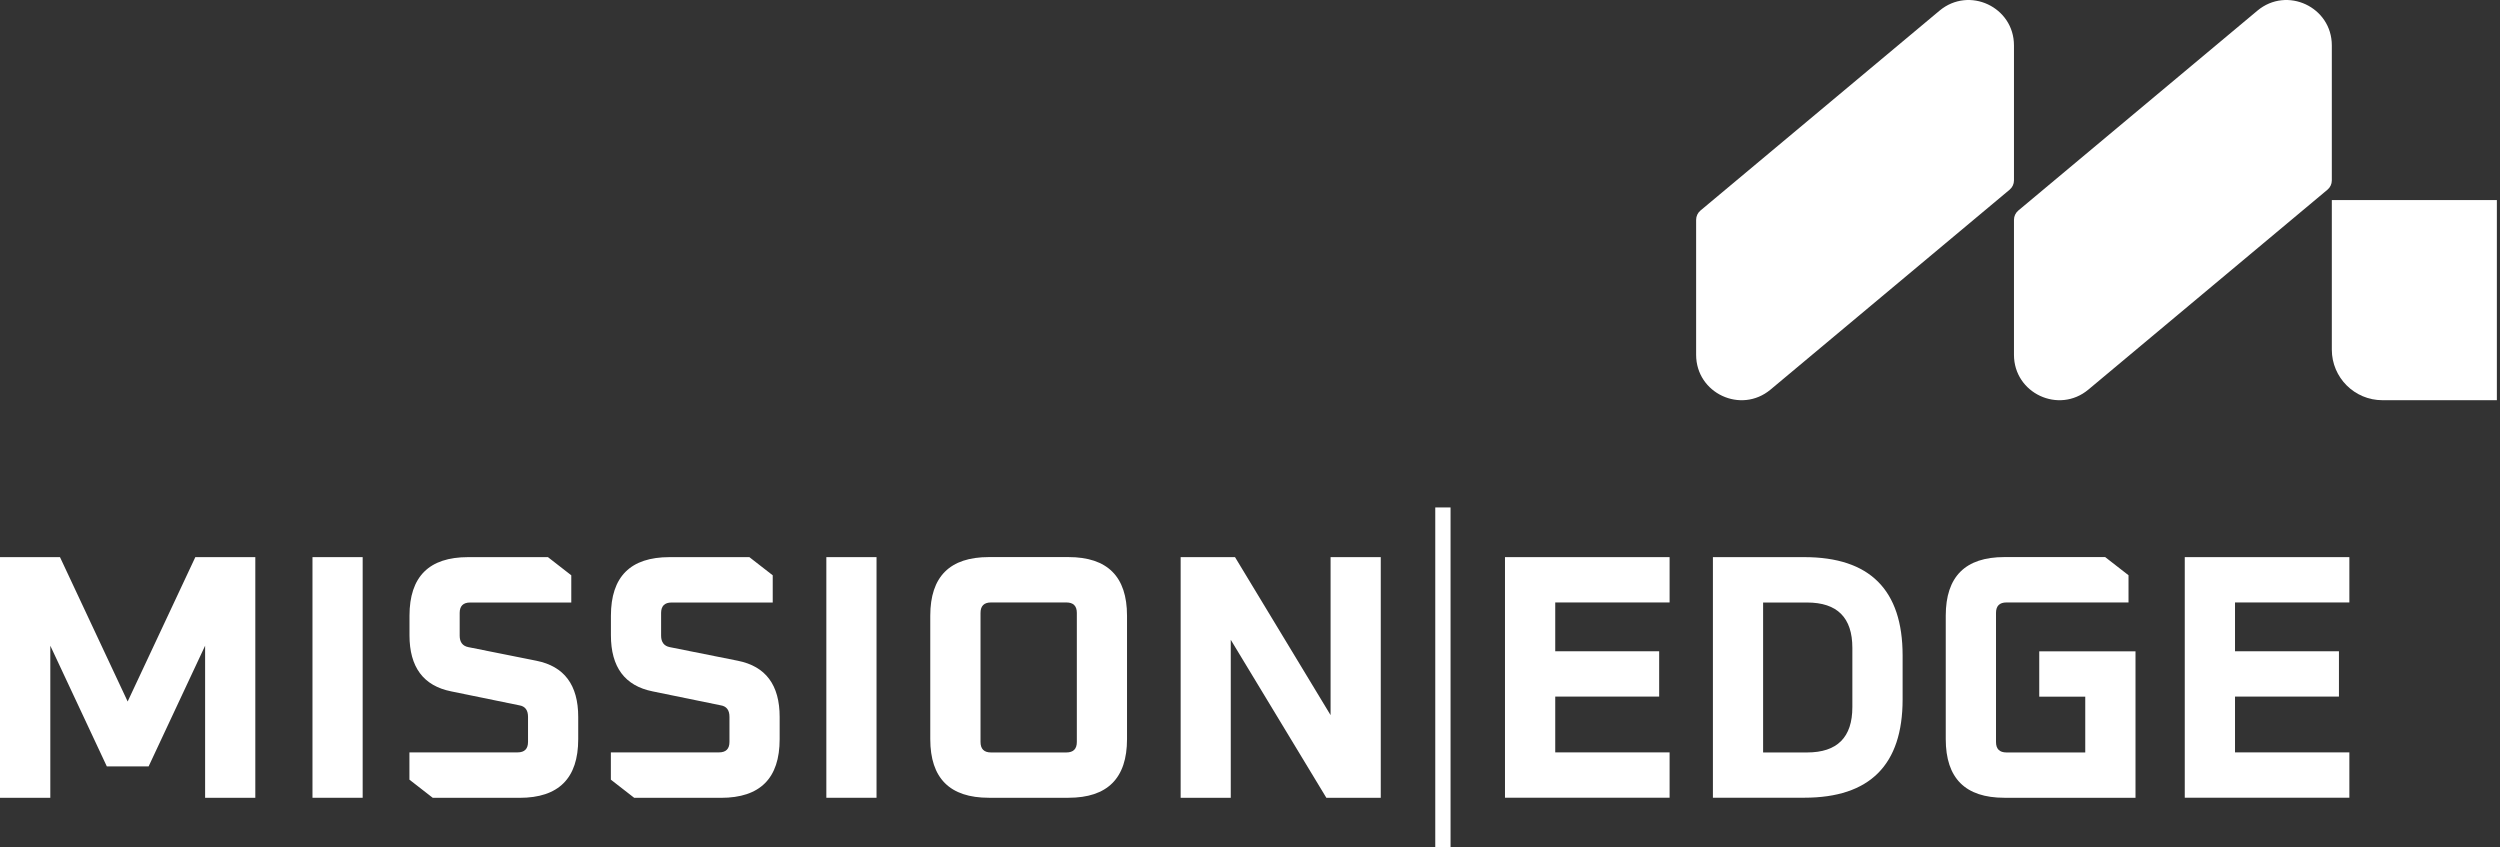
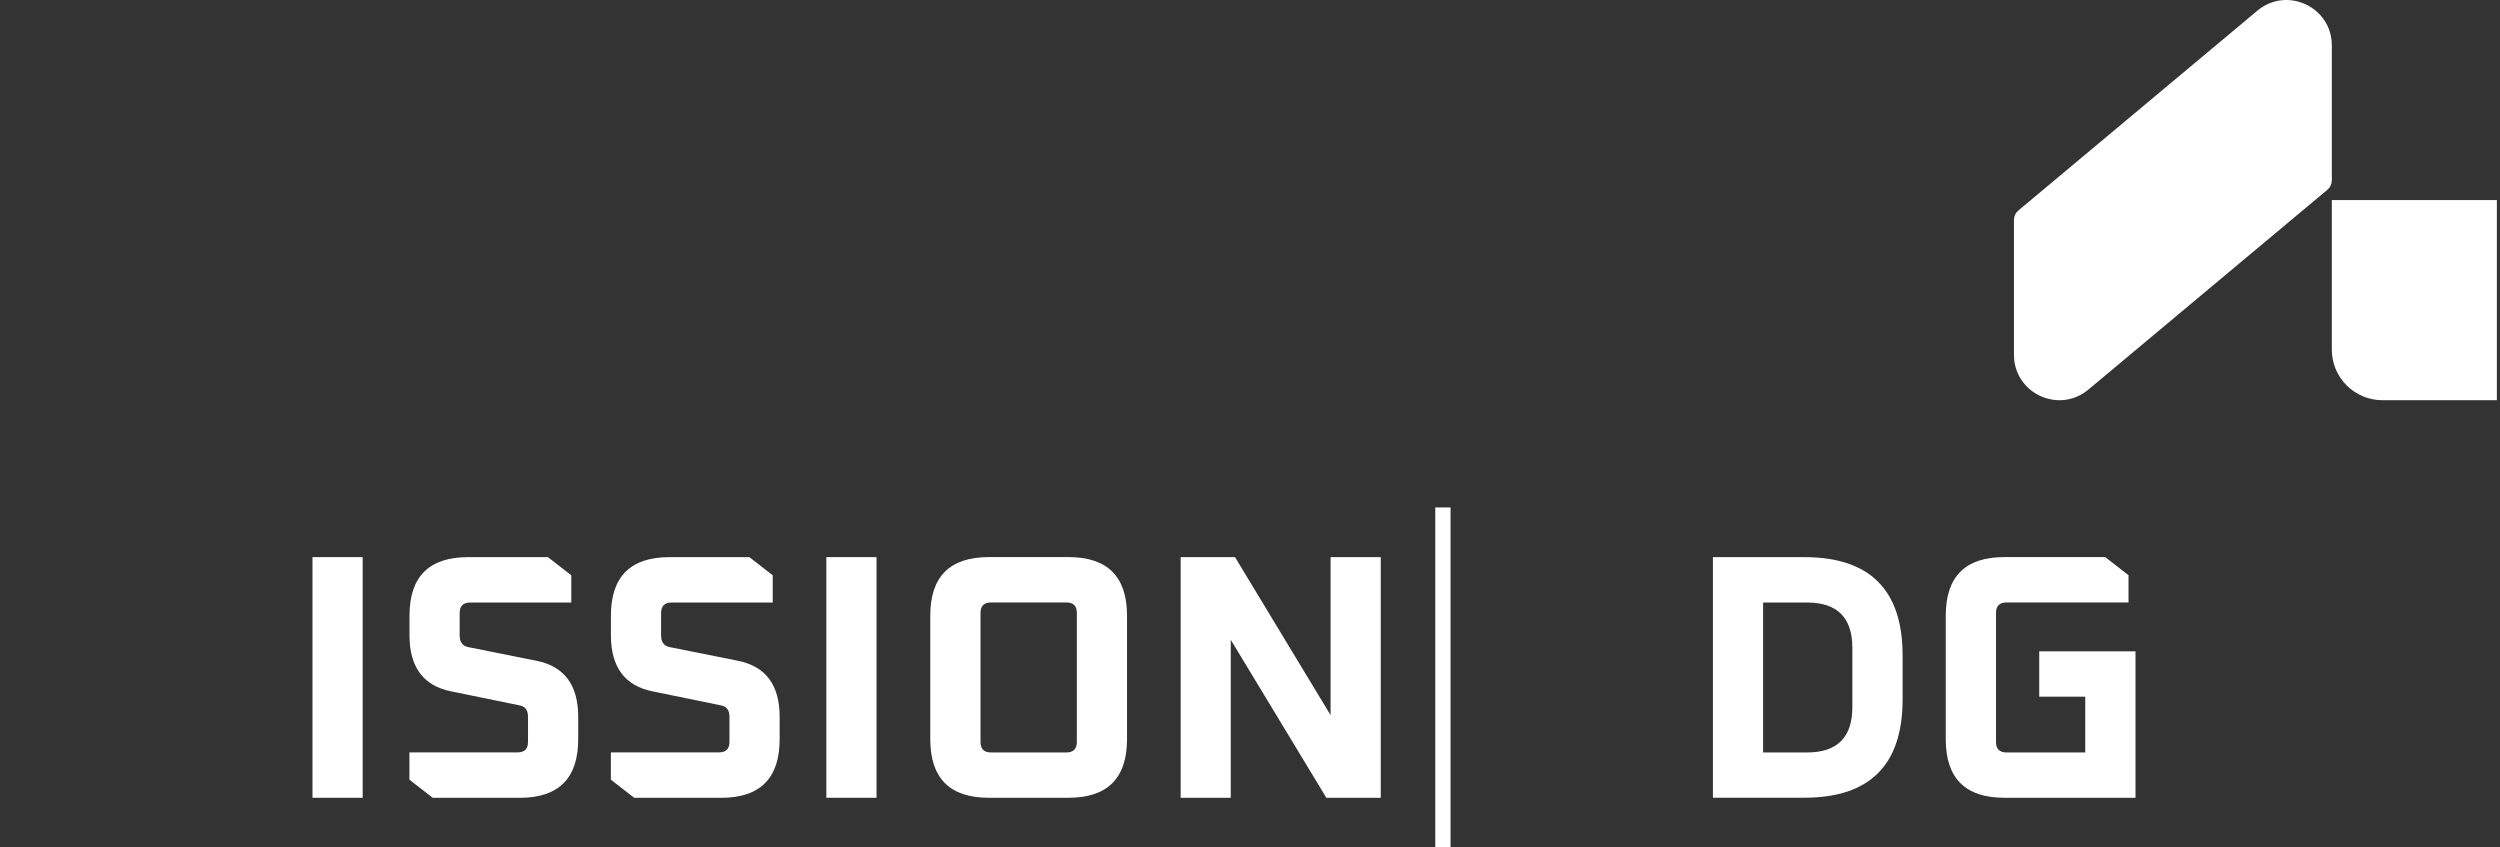
<svg xmlns="http://www.w3.org/2000/svg" width="177" height="60" viewBox="0 0 177 60" fill="none">
  <rect x="0" y="0" width="177" height="60" fill="#333333" stroke="none" />
-   <path d="M0 56.482V39.445H4.247L9.038 49.667L13.829 39.445H18.076V56.482H14.522V45.716L10.523 54.259H7.562L3.562 45.716V56.482H0.009H0Z" fill="white" />
  <path d="M22.124 56.482V39.445H25.677V56.482H22.124Z" fill="white" />
  <path d="M28.987 55.196V53.269H36.642C37.137 53.269 37.384 53.022 37.384 52.527V50.75C37.384 50.273 37.176 50.003 36.766 49.937L31.953 48.951C29.977 48.558 28.992 47.232 28.992 44.978V43.595C28.992 40.828 30.375 39.445 33.142 39.445H38.794L40.447 40.731V42.658H33.287C32.792 42.658 32.545 42.906 32.545 43.401V45.005C32.545 45.464 32.753 45.738 33.164 45.818L37.976 46.781C39.952 47.175 40.938 48.501 40.938 50.755V52.337C40.938 55.103 39.554 56.486 36.788 56.486H30.64L28.987 55.2V55.196Z" fill="white" />
  <path d="M43.249 55.196V53.269H50.903C51.398 53.269 51.646 53.022 51.646 52.527V50.75C51.646 50.273 51.438 50.003 51.027 49.937L46.214 48.951C44.239 48.558 43.253 47.232 43.253 44.978V43.595C43.253 40.828 44.636 39.445 47.403 39.445H53.056L54.709 40.731V42.658H47.549C47.054 42.658 46.806 42.906 46.806 43.401V45.005C46.806 45.464 47.014 45.738 47.425 45.818L52.238 46.781C54.214 47.175 55.199 48.501 55.199 50.755V52.337C55.199 55.103 53.816 56.486 51.049 56.486H44.902L43.249 55.2V55.196Z" fill="white" />
  <path d="M58.505 56.482V39.445H62.058V56.482H58.505Z" fill="white" />
  <path d="M65.863 52.332V43.59C65.863 40.824 67.246 39.441 70.013 39.441H75.644C78.41 39.441 79.793 40.824 79.793 43.59V52.332C79.793 55.099 78.41 56.482 75.644 56.482H70.013C67.246 56.482 65.863 55.099 65.863 52.332ZM69.421 52.531C69.421 53.026 69.668 53.274 70.163 53.274H75.498C75.993 53.274 76.24 53.026 76.24 52.531V43.396C76.24 42.901 75.993 42.654 75.498 42.654H70.163C69.668 42.654 69.421 42.901 69.421 43.396V52.531Z" fill="white" />
  <path d="M83.59 56.482V39.445H87.439L94.205 50.631V39.445H97.758V56.482H93.905L87.138 45.297V56.482H83.585H83.59Z" fill="white" />
  <path d="M121.274 56.482V39.445H127.744C132.385 39.445 134.705 41.765 134.705 46.406V49.517C134.705 54.157 132.385 56.478 127.744 56.478H121.274V56.482ZM124.828 53.274H127.939C130.078 53.274 131.147 52.204 131.147 50.065V45.867C131.147 43.727 130.078 42.658 127.939 42.658H124.828V53.274Z" fill="white" />
  <path d="M137.759 52.332V43.59C137.759 40.824 139.142 39.441 141.909 39.441H149.046L150.699 40.727V42.654H142.059C141.564 42.654 141.317 42.901 141.317 43.396V52.531C141.317 53.026 141.564 53.274 142.059 53.274H147.636V49.323H144.379V46.114H151.194V56.482H141.909C139.142 56.482 137.759 55.099 137.759 52.332Z" fill="white" />
-   <path d="M106.553 56.482V39.445H118.207V42.654H110.111V46.11H117.469V49.318H110.111V53.269H118.207V56.478H106.553V56.482Z" fill="white" />
-   <path d="M154.681 56.482V39.445H166.335V42.654H158.239V46.11H165.597V49.318H158.239V53.269H166.335V56.478H154.681V56.482Z" fill="white" />
  <path d="M102.699 60H101.617V35.927H102.699V48.076V60Z" fill="white" />
  <path d="M164.788 13.428L147.857 27.583C145.767 29.329 142.589 27.844 142.589 25.122V15.562C142.589 15.31 142.7 15.072 142.894 14.908L159.825 0.753C161.916 -0.993 165.093 0.492 165.093 3.214V12.774C165.093 13.026 164.983 13.264 164.788 13.428Z" fill="white" />
-   <path d="M142.284 13.428L125.354 27.583C123.263 29.329 120.086 27.844 120.086 25.122V15.562C120.086 15.31 120.196 15.072 120.39 14.908L137.321 0.753C139.412 -0.993 142.589 0.492 142.589 3.214V12.774C142.589 13.026 142.479 13.264 142.284 13.428Z" fill="white" />
  <path d="M176.778 28.334H168.673C166.698 28.334 165.093 26.73 165.093 24.755V14.166L176.778 14.166V28.334Z" fill="white" />
</svg>